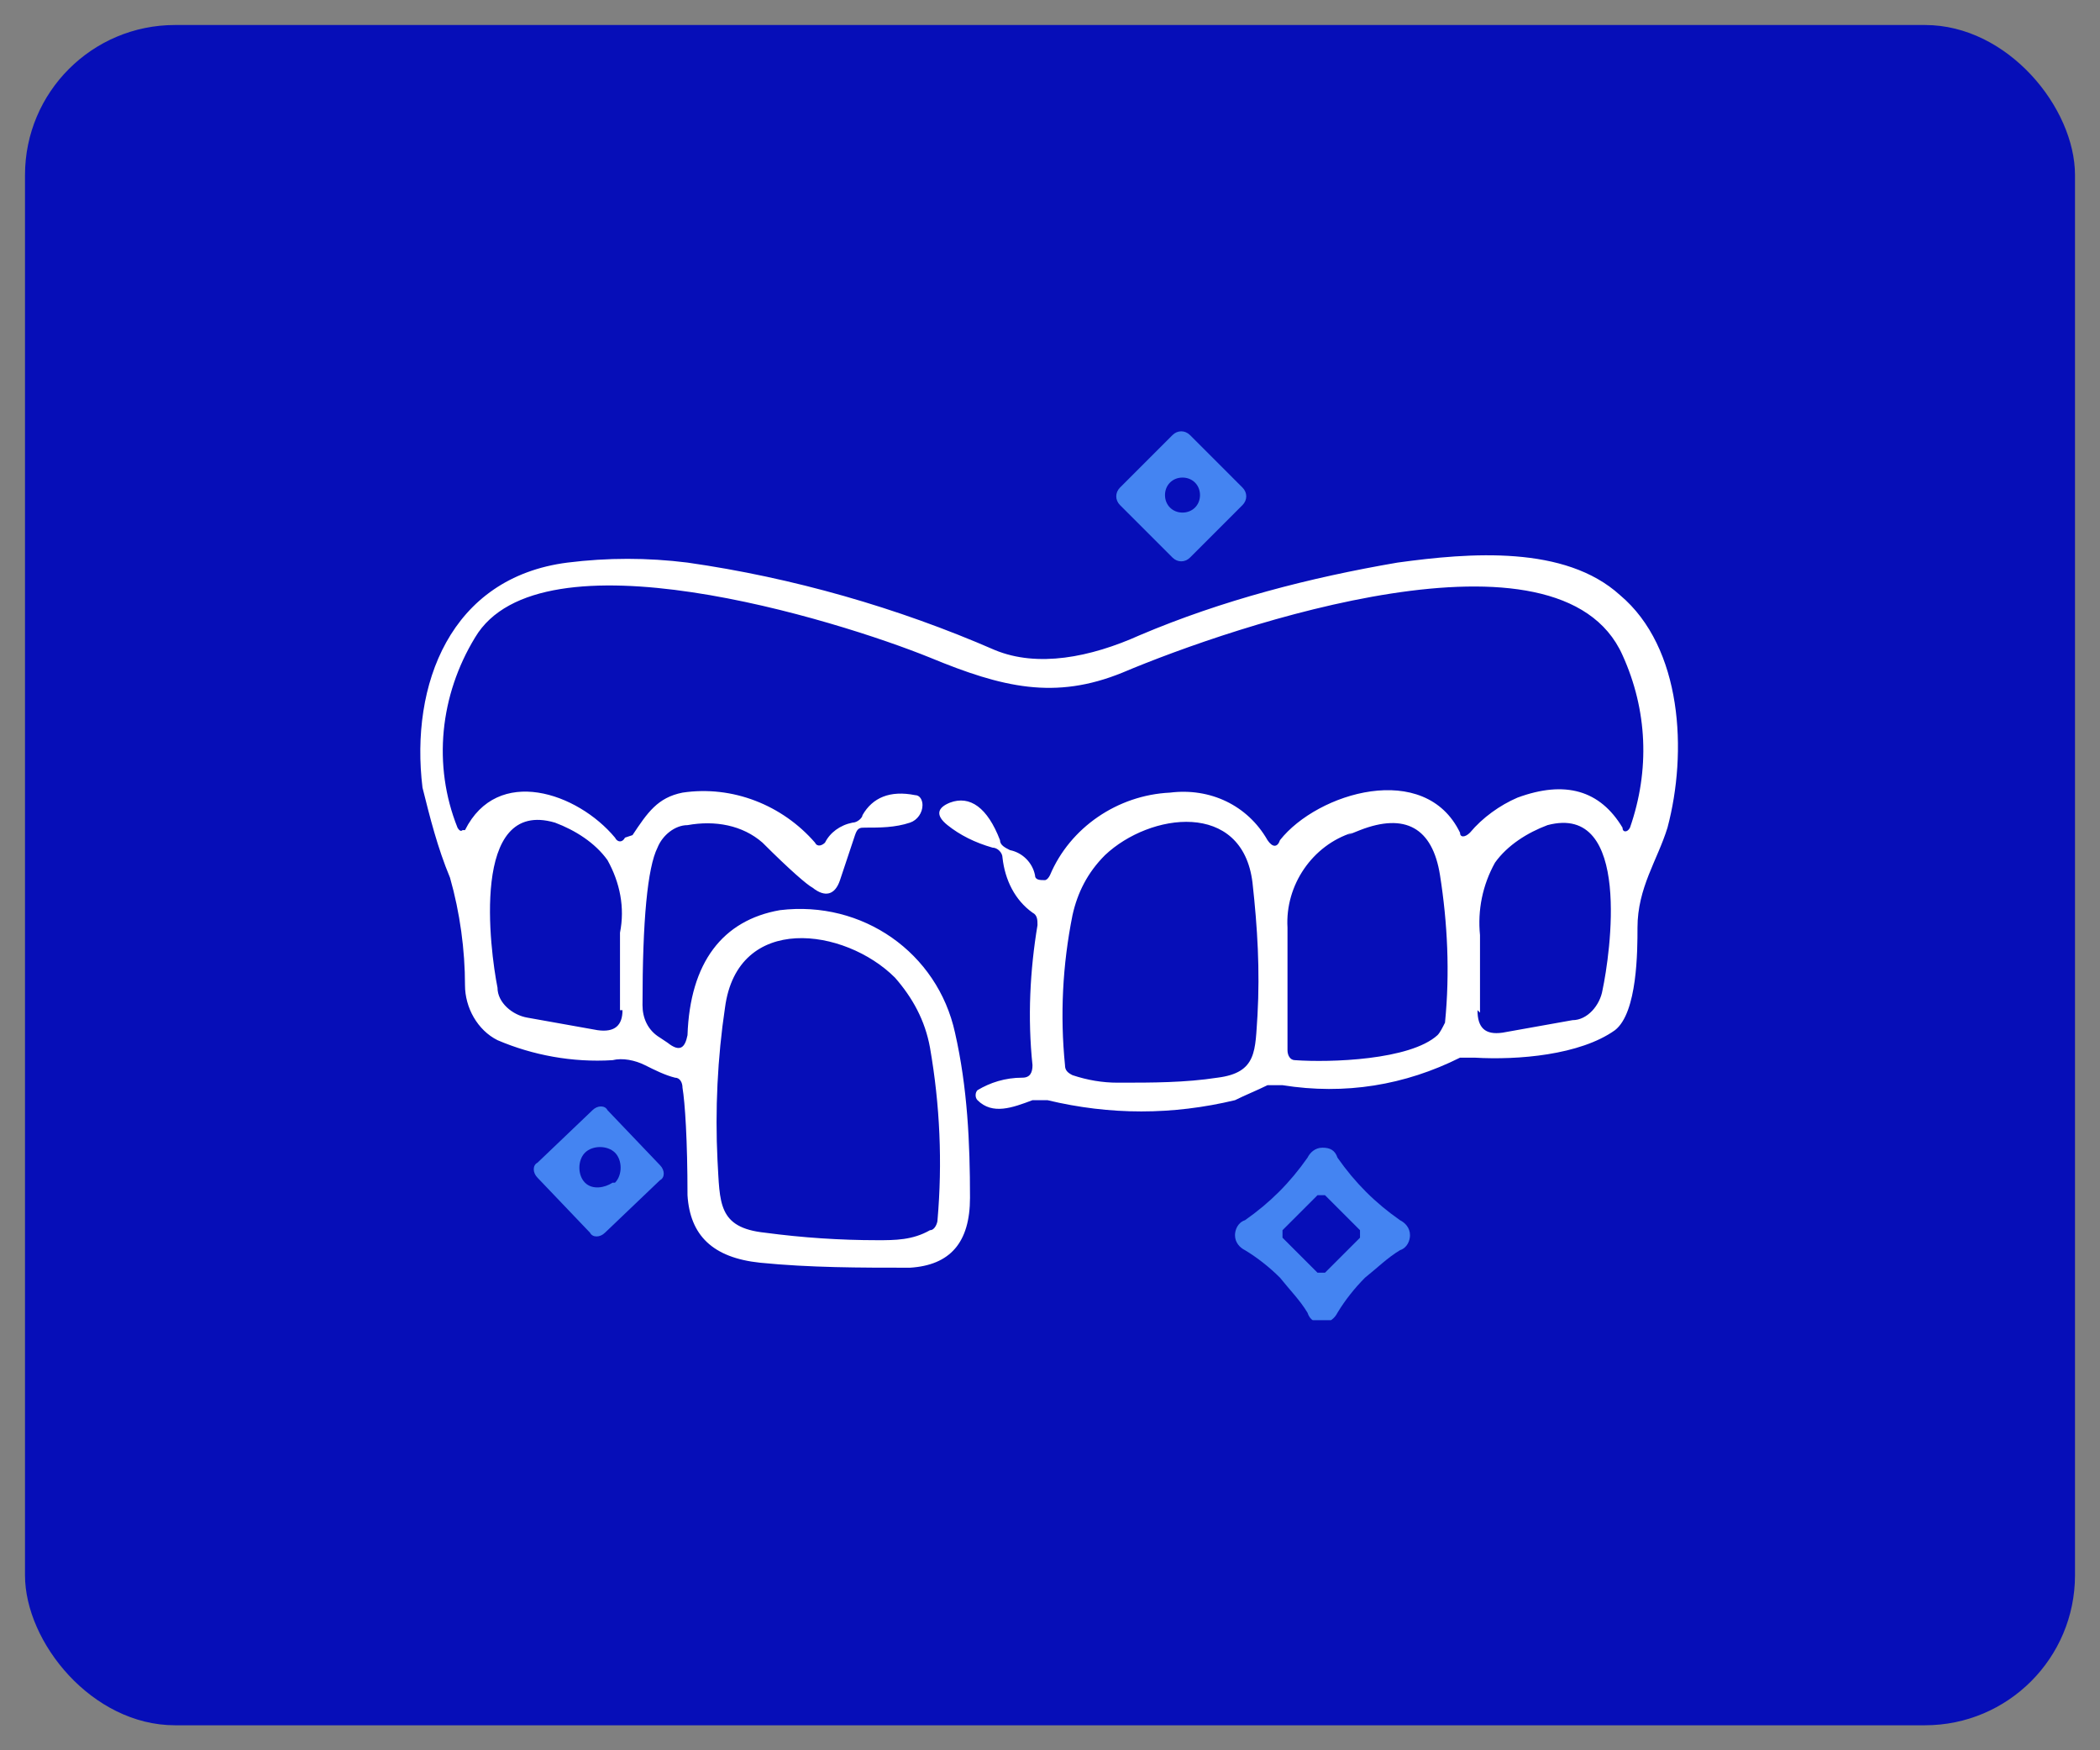
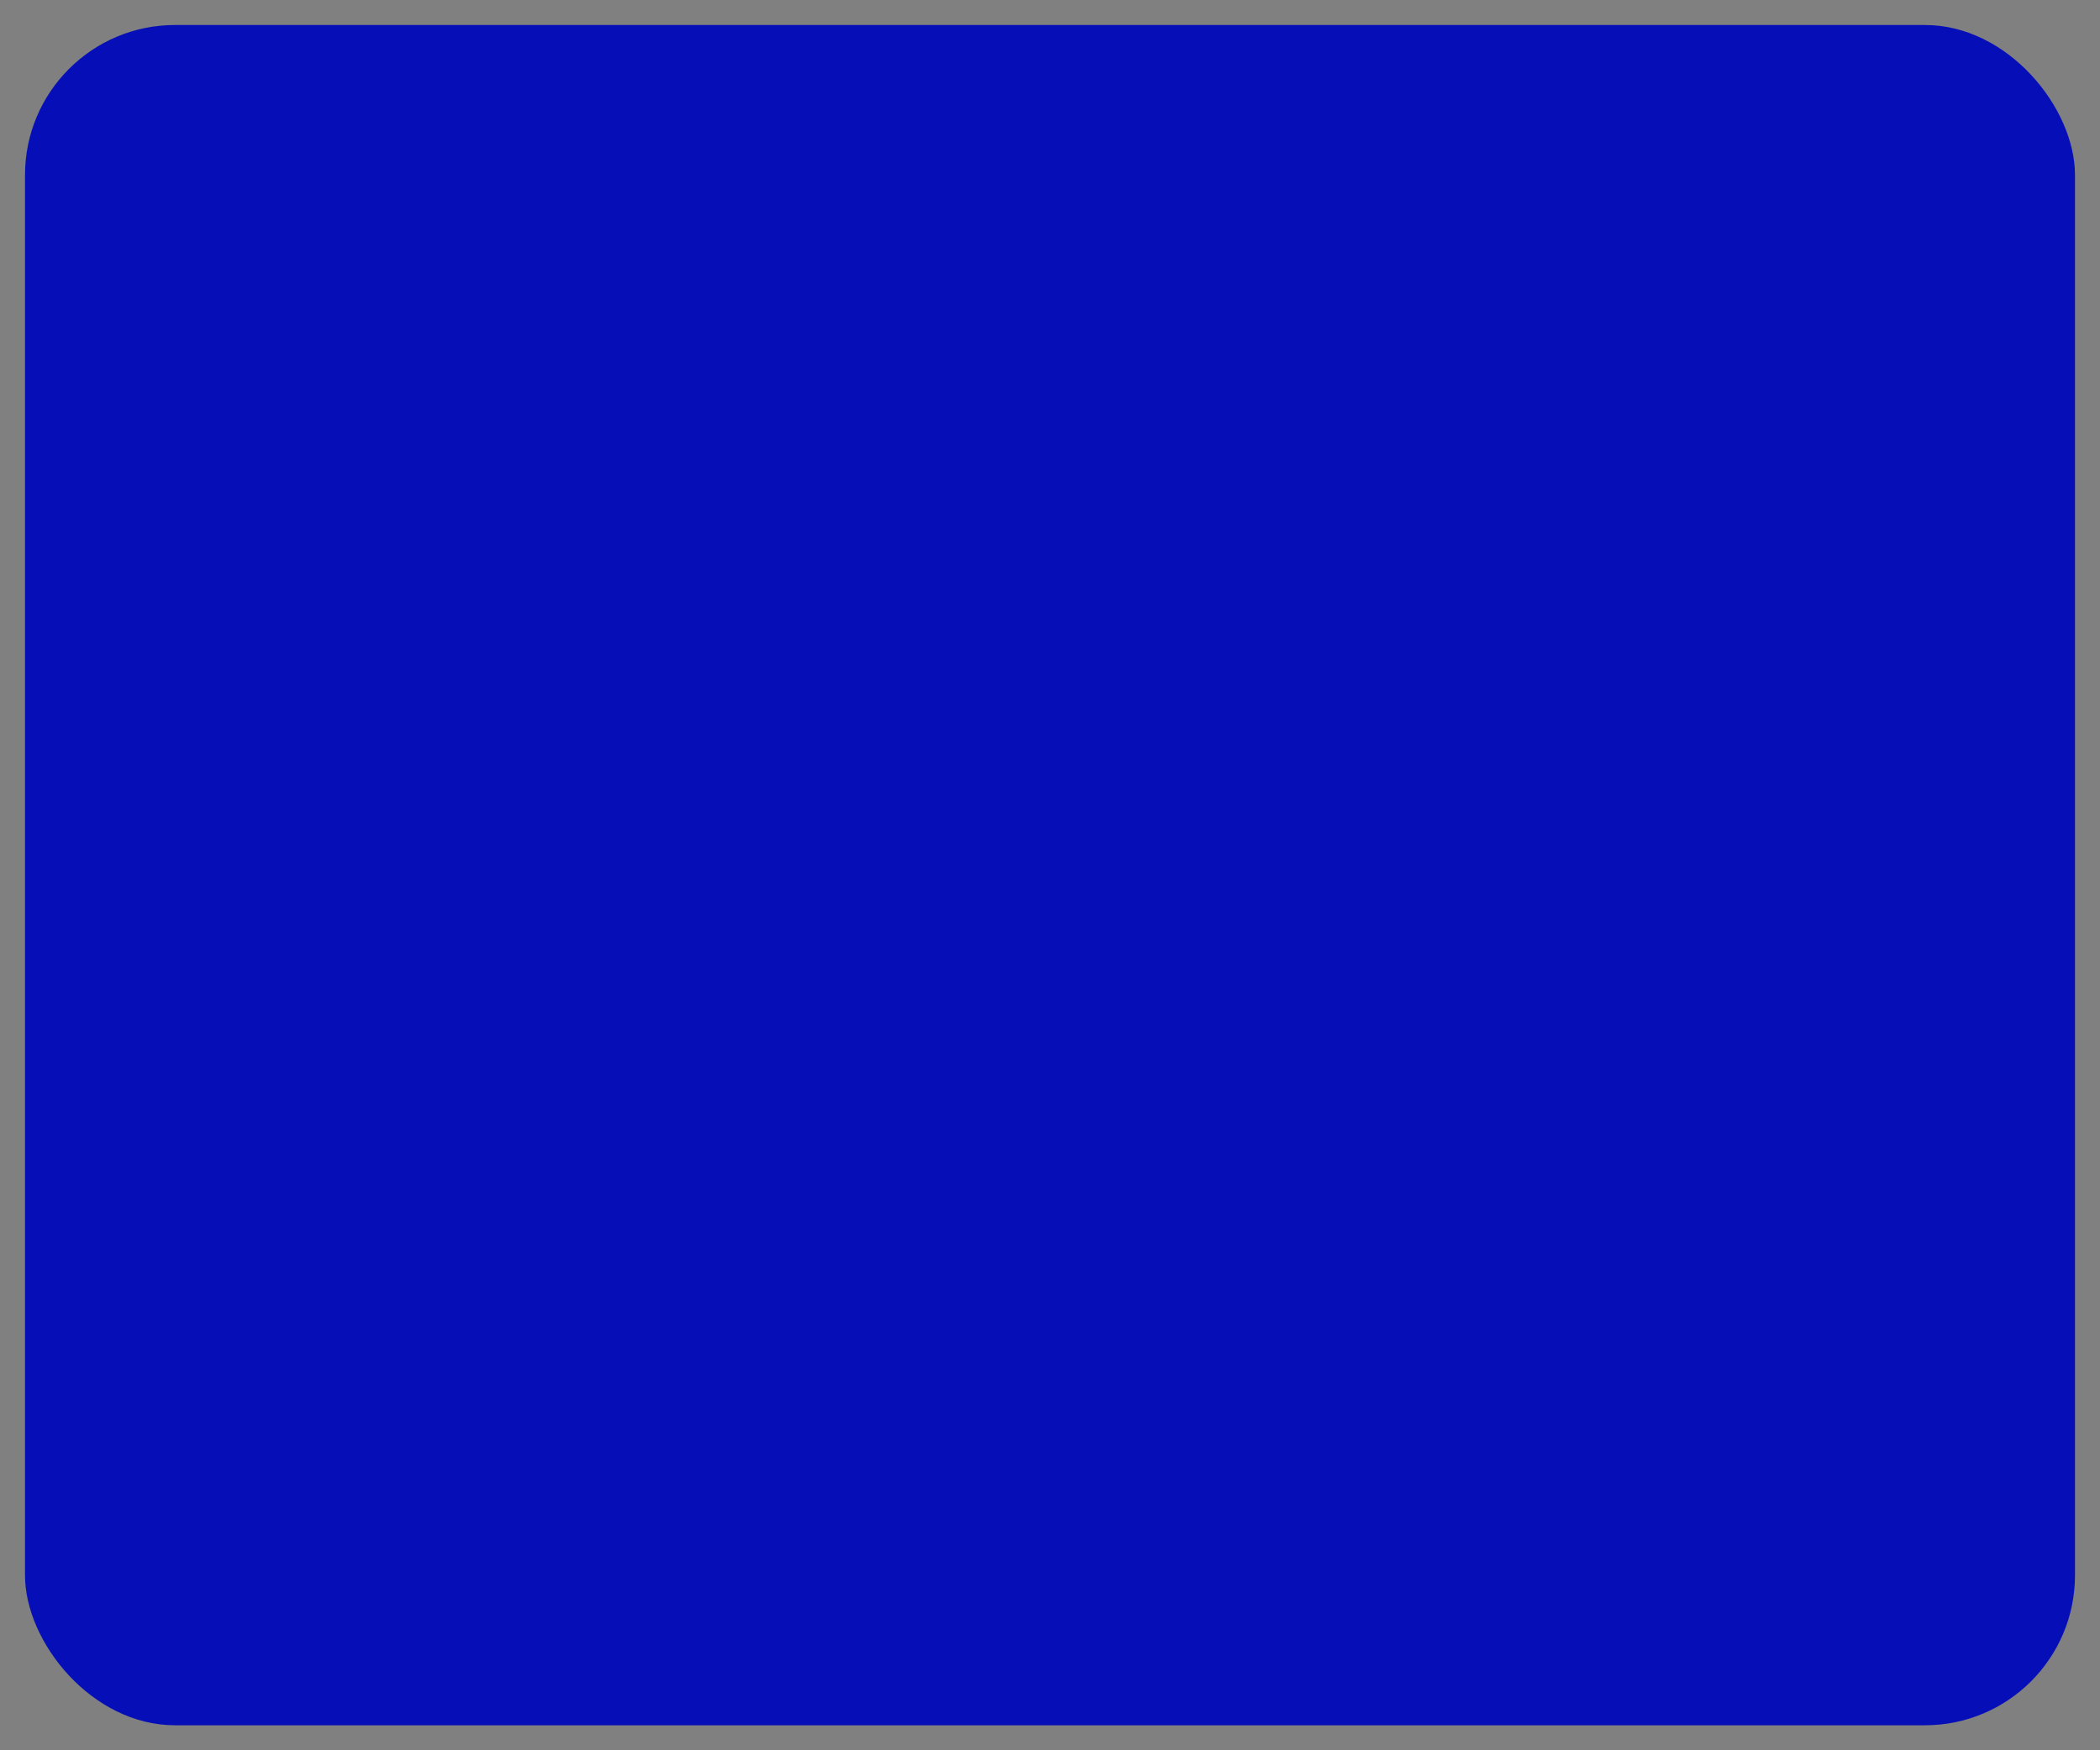
<svg xmlns="http://www.w3.org/2000/svg" id="Ebene_1" version="1.1" viewBox="0 0 84 70">
  <rect x="0" y="0" width="84" height="70" fill="#808080" stroke="none" />
  <defs>
    <style>
      .st0 {
        fill: none;
      }

      .st1 {
        fill: #4484f2;
      }

      .st2 {
        fill: #060eb8;
      }

      .st3 {
        fill: #fff;
      }

      .st4 {
        clip-path: url(#clippath);
      }
    </style>
    <clipPath id="clippath">
-       <rect class="st0" x="16.8" y="17.2" width="50.4" height="35.6" />
-     </clipPath>
+       </clipPath>
  </defs>
  <rect class="st2" x="1" y="1" width="82" height="68" rx="6" ry="6" />
  <g class="st4">
    <g id="Gruppe_32979">
      <path id="Pfad_43597" class="st1" d="M49.7,19.5c.2.2.2.5,0,.7l-2.1,2.1c-.2.2-.5.2-.7,0l-2.1-2.1c-.2-.2-.2-.5,0-.7l2.1-2.1c.2-.2.5-.2.7,0l2.1,2.1ZM48,19.8c0-.4-.3-.7-.7-.7s-.7.3-.7.7.3.7.7.7h0c.4,0,.7-.3.7-.7" />
      <path id="Pfad_43598" class="st3" d="M25.3,33.4c.6-.9,1-1.5,2-1.7,2-.3,4,.5,5.3,2,.1.2.3.1.4,0,.2-.4.6-.7,1.1-.8.2,0,.4-.2.4-.3.4-.7,1.1-1,2.1-.8.2,0,.3.2.3.4,0,.3-.2.6-.5.7-.6.2-1.2.2-1.8.2-.2,0-.3,0-.4.3l-.6,1.8c-.2.6-.6.7-1.1.3-.2-.1-.9-.7-2-1.8-.8-.7-1.9-.9-3-.7-.5,0-1,.4-1.2.9-.4.8-.6,2.9-.6,6.3,0,.5.2,1,.7,1.3l.3.2c.5.4.7.2.8-.3.1-2.9,1.4-4.6,3.7-5,3.3-.4,6.3,1.7,7,4.9.5,2.2.6,4.4.6,6.6,0,1.8-.8,2.7-2.4,2.8-2,0-4,0-6-.2-1.9-.2-2.8-1.1-2.9-2.7,0-2.2-.1-3.7-.2-4.3,0-.2-.1-.4-.3-.4-.4-.1-.8-.3-1.2-.5-.4-.2-.9-.3-1.3-.2-1.6.1-3.2-.2-4.6-.8-.8-.4-1.3-1.3-1.3-2.2,0-1.4-.2-2.9-.6-4.3-.5-1.2-.8-2.4-1.1-3.6-.5-4.1,1.1-8.4,5.8-9,1.6-.2,3.2-.2,4.8,0,4.2.6,8.4,1.8,12.3,3.5,1.7.7,3.8.3,5.8-.6,3.3-1.4,6.8-2.3,10.3-2.9,2.9-.4,6.7-.7,8.9,1.3,2.5,2.1,2.7,6.3,1.9,9.3-.4,1.3-1.2,2.4-1.2,4,0,.9,0,3.4-.9,4.1-1.4,1-3.9,1.2-5.6,1.1-.2,0-.4,0-.6,0-2.2,1.1-4.6,1.5-7.1,1.1-.2,0-.4,0-.6,0-.4.2-.9.4-1.3.6-2.5.6-5,.6-7.5,0-.2,0-.4,0-.6,0-.8.3-1.6.6-2.2,0-.1-.1-.1-.3,0-.4,0,0,0,0,0,0,.5-.3,1.1-.5,1.8-.5.3,0,.4-.2.4-.5-.2-1.9-.1-3.8.2-5.6,0-.2,0-.4-.2-.5-.7-.5-1.1-1.3-1.2-2.2,0-.2-.2-.4-.4-.4-.7-.2-1.3-.5-1.8-.9-.5-.4-.4-.7.1-.9.8-.3,1.5.2,2,1.5,0,.2.2.3.4.4.5.1.9.5,1,1,0,.2.2.2.4.2,0,0,.1,0,.2-.2.8-1.9,2.7-3.2,4.8-3.3,1.6-.2,3.1.5,3.9,1.9.2.3.4.3.5,0,1.5-1.9,5.8-3.2,7.2-.3,0,.2.2.2.4,0,.5-.6,1.2-1.1,1.9-1.4,1.9-.7,3.3-.3,4.2,1.2,0,.2.2.2.3,0,.8-2.3.7-4.7-.3-6.9-2.5-5.6-15.5-1.2-20,.7-2.7,1.1-4.8.6-7.7-.6-3.7-1.5-15.6-5.2-18.2-.8-1.4,2.3-1.7,5.1-.7,7.6,0,0,.1.2.2.1,0,0,0,0,.1,0,1.3-2.6,4.5-1.5,6,.3.1.2.3.2.4,0M24.8,40.4c0-1,0-2,0-3.1.2-1,0-2-.5-2.9-.5-.7-1.3-1.2-2.1-1.5-3.4-1-2.6,5.1-2.3,6.6,0,.6.6,1.1,1.2,1.2l2.8.5c.7.1,1-.2,1-.8M54.1,33.3c-1.6.5-2.7,2.1-2.6,3.8v4.9c0,.2.1.4.3.4,0,0,0,0,0,0,1.4.1,4.6,0,5.7-1,.1-.1.2-.3.3-.5.2-2,.1-4-.2-5.9-.3-1.9-1.4-2.5-3.2-1.8l-.5.2M59.1,40.4c0,.7.3,1,1,.9l2.8-.5c.6,0,1.1-.6,1.2-1.2.3-1.4,1.2-7.5-2.2-6.6-.8.3-1.6.8-2.1,1.5-.5.9-.7,1.9-.6,2.9,0,.6,0,1.6,0,3.1M44.8,43.3c1.3,0,2.6,0,3.9-.2,1.6-.2,1.5-1.1,1.6-2.5.1-1.8,0-3.5-.2-5.3-.4-3.3-4.1-2.8-5.9-1.1-.7.7-1.1,1.5-1.3,2.4-.4,2-.5,4-.3,6,0,.2.1.3.3.4.6.2,1.2.3,1.8.3M35.1,49.6c.7,0,1.4,0,2.1-.4.2,0,.3-.3.3-.4.2-2.3.1-4.6-.3-6.9-.2-1.1-.7-2-1.4-2.8-2-2-6.3-2.6-6.8,1.2-.3,2-.4,4.1-.3,6.1.1,1.7,0,2.7,1.9,2.9,1.5.2,3,.3,4.5.3" />
      <path id="Pfad_43599" class="st1" d="M26.4,46.6c.2.2.2.5,0,.6,0,0,0,0,0,0l-2.2,2.1c-.2.2-.5.2-.6,0,0,0,0,0,0,0l-2.1-2.2c-.2-.2-.2-.5,0-.6,0,0,0,0,0,0l2.2-2.1c.2-.2.5-.2.6,0,0,0,0,0,0,0l2.1,2.2ZM24.6,47.3c.3-.3.3-.9,0-1.2-.3-.3-.9-.3-1.2,0-.3.3-.3.9,0,1.2,0,0,0,0,0,0,.3.3.8.2,1.1,0" />
-       <path id="Pfad_43600" class="st1" d="M54.6,51.1c-.4.4-.8.9-1.1,1.4-.1.2-.3.4-.6.4-.3,0-.5-.1-.6-.4-.3-.5-.7-.9-1.1-1.4-.4-.4-.9-.8-1.4-1.1-.2-.1-.4-.3-.4-.6,0-.2.1-.5.4-.6,1-.7,1.8-1.5,2.5-2.5.1-.2.3-.4.6-.4.3,0,.5.1.6.4.7,1,1.5,1.8,2.5,2.5.2.1.4.3.4.6,0,.2-.1.5-.4.6-.5.3-.9.7-1.4,1.1M53,47.8c0,0-.2,0-.3,0,0,0,0,0,0,0l-1.4,1.4c0,0,0,.2,0,.3,0,0,0,0,0,0l1.4,1.4c0,0,.2,0,.3,0,0,0,0,0,0,0l1.4-1.4c0,0,0-.2,0-.3,0,0,0,0,0,0l-1.4-1.4Z" />
    </g>
  </g>
</svg>